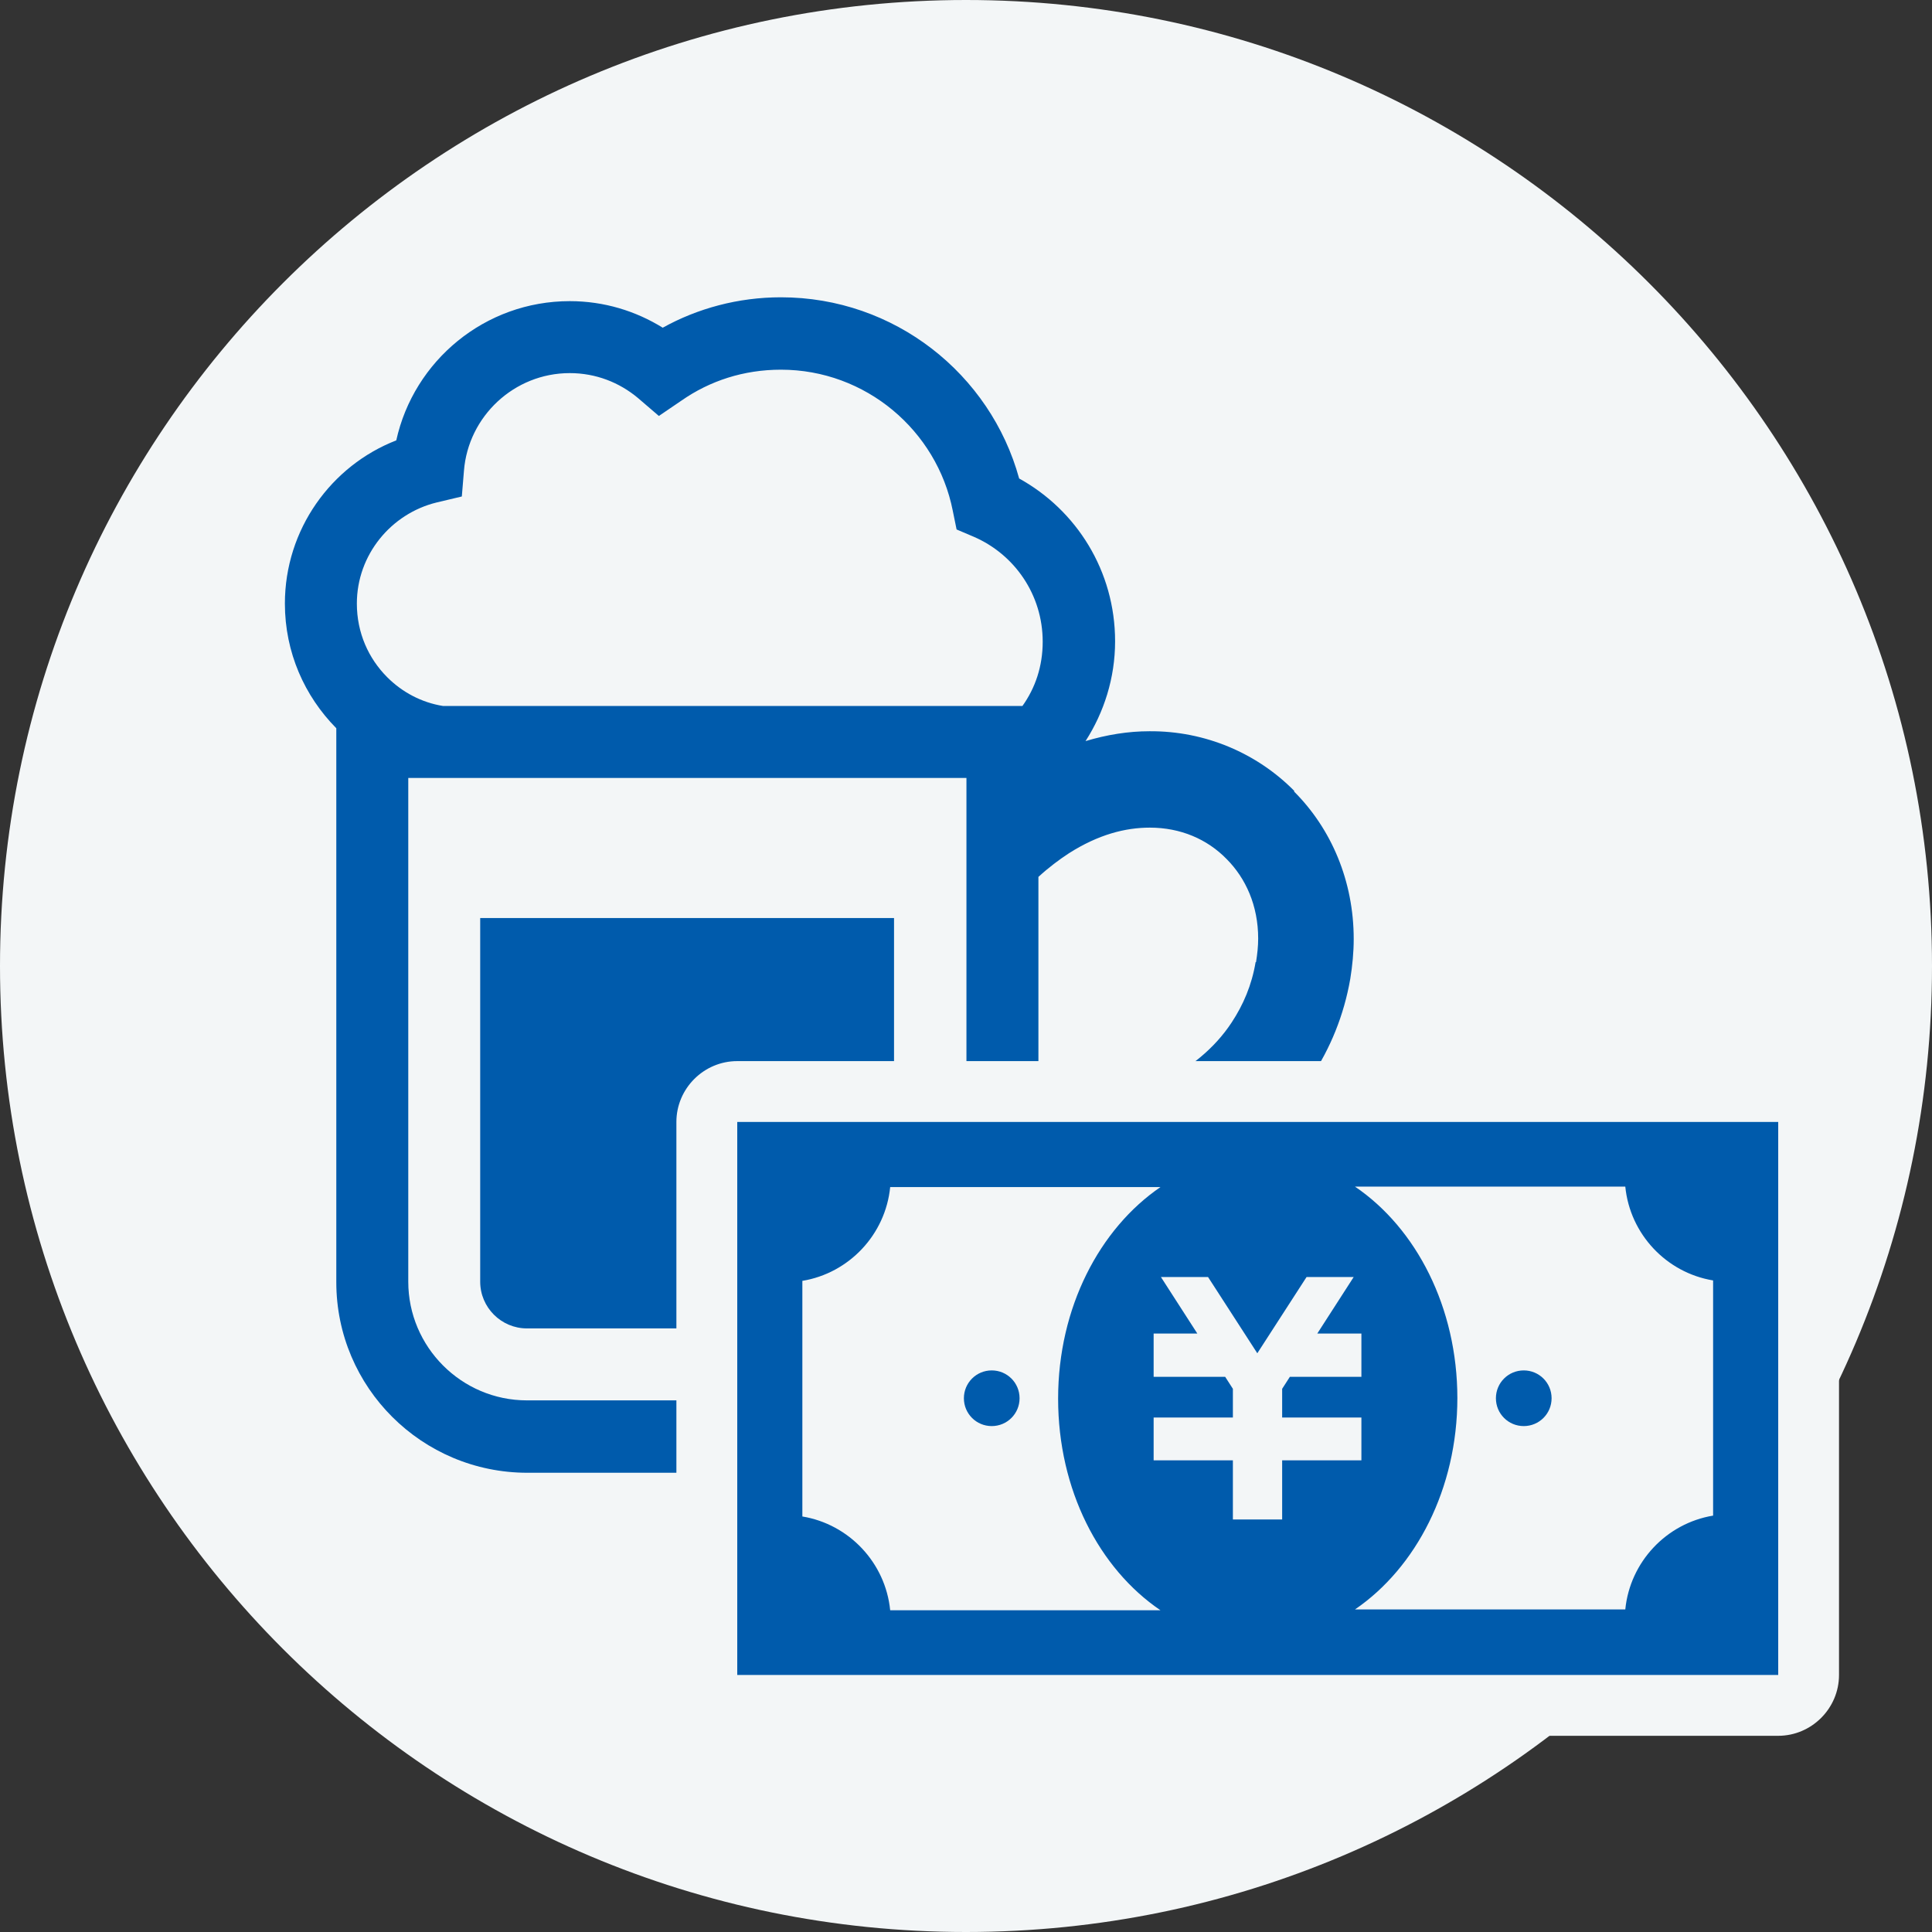
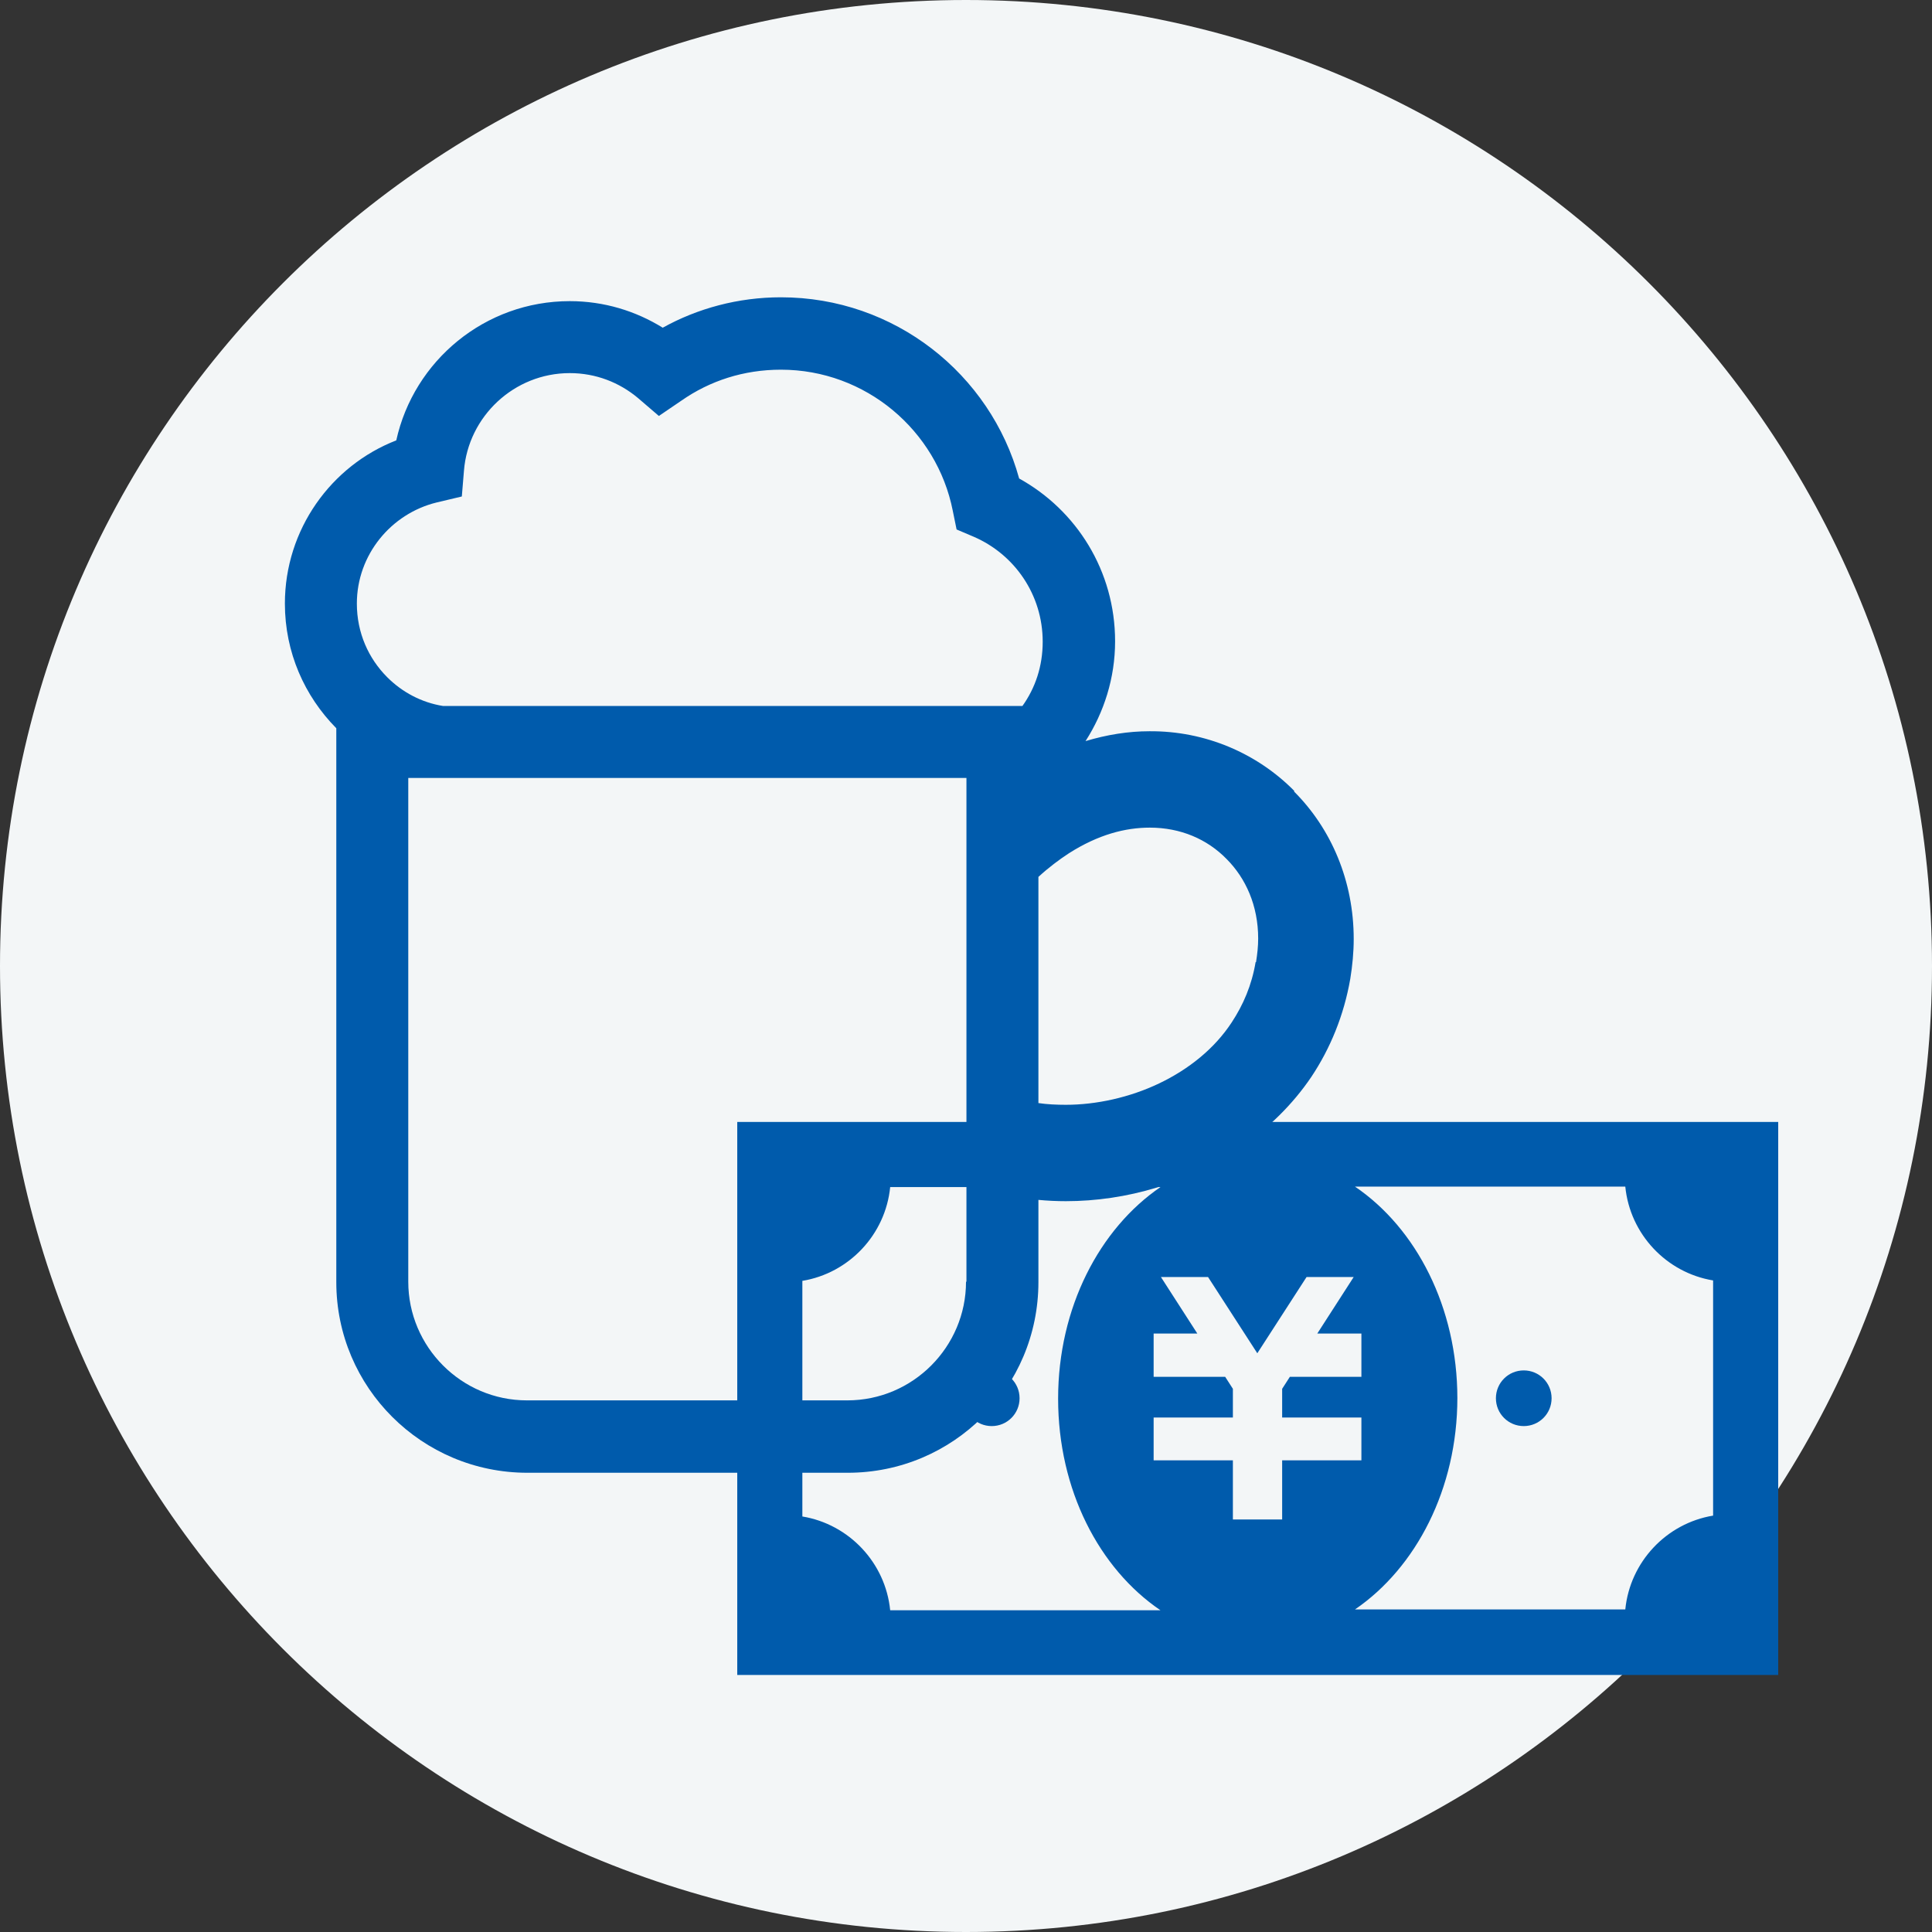
<svg xmlns="http://www.w3.org/2000/svg" width="100" height="100" viewBox="0 0 100 100" fill="none">
  <rect x="0" y="0" width="100" height="100" fill="#333333" stroke="none" />
  <path d="M100 50C100 77.605 77.605 100 50 100C22.395 100 0 77.605 0 50C0 22.395 22.395 0 50 0C77.605 0 100 22.395 100 50Z" fill="#F3F6F7" />
-   <path d="M24.855 66.341C24.855 67.672 25.942 68.758 27.272 68.758H43.858C45.188 68.758 46.275 67.672 46.275 66.341V47.517H24.855V66.341Z" fill="#005BAC" />
  <path d="M66.986 40.931C65.079 39.002 62.396 37.827 59.491 37.849C58.405 37.849 57.296 38.026 56.187 38.359C57.141 36.873 57.717 35.099 57.717 33.193C57.717 29.556 55.722 26.408 52.751 24.767C51.265 19.357 46.298 15.388 40.422 15.388C38.205 15.388 36.099 15.964 34.303 16.962C32.906 16.097 31.265 15.587 29.491 15.587C25.101 15.587 21.42 18.669 20.511 22.794C17.141 24.102 14.746 27.405 14.746 31.241C14.746 33.769 15.766 36.031 17.407 37.694V66.363C17.407 71.818 21.841 76.23 27.296 76.23H43.881C49.336 76.23 53.748 71.818 53.748 66.363V62.106C54.214 62.15 54.702 62.173 55.167 62.173C58.294 62.173 61.553 61.241 64.281 59.334C65.655 58.381 66.897 57.184 67.873 55.742C68.848 54.279 69.558 52.572 69.89 50.665C70.001 49.977 70.068 49.29 70.068 48.603C70.068 45.609 68.915 42.904 66.986 40.975M50.001 66.341C50.001 69.711 47.252 72.483 43.859 72.483H27.274C23.881 72.483 21.132 69.711 21.132 66.341V40.266H50.023V66.341H50.001ZM52.928 36.541H22.928C21.819 36.363 20.822 35.831 20.045 35.055C19.07 34.08 18.471 32.749 18.471 31.241C18.471 28.714 20.245 26.585 22.595 26.009L23.904 25.698L24.014 24.368C24.236 21.552 26.609 19.312 29.491 19.312C30.844 19.312 32.063 19.8 33.017 20.598L34.103 21.53L35.278 20.731C36.742 19.711 38.493 19.135 40.422 19.135C44.813 19.135 48.493 22.284 49.314 26.43L49.513 27.405L50.4 27.782C52.507 28.692 53.97 30.776 53.97 33.215C53.97 34.479 53.593 35.609 52.906 36.563M64.99 49.8C64.79 50.998 64.347 52.017 63.748 52.926C62.861 54.279 61.531 55.343 60.001 56.075C58.471 56.807 56.742 57.184 55.167 57.184C54.68 57.184 54.192 57.161 53.748 57.095V45.388C54.281 44.9 54.813 44.501 55.323 44.168C56.852 43.193 58.249 42.838 59.513 42.838C61.11 42.838 62.484 43.437 63.482 44.456C64.48 45.454 65.123 46.873 65.123 48.581C65.123 48.98 65.079 49.379 65.012 49.8" fill="#005BAC" />
-   <path d="M92.04 56.497H38.16C37.291 56.497 36.586 57.202 36.586 58.071V86.697C36.586 87.566 37.291 88.271 38.16 88.271H92.04C92.91 88.271 93.615 87.566 93.615 86.697V58.071C93.615 57.202 92.91 56.497 92.04 56.497Z" fill="#F3F6F7" />
-   <path d="M92.039 86.697H38.158V58.071H92.039V86.697ZM92.039 54.923H38.158C36.429 54.923 35.01 56.342 35.01 58.071V86.697C35.01 88.426 36.407 89.845 38.158 89.845H92.039C93.768 89.845 95.187 88.426 95.187 86.697V58.071C95.187 56.342 93.79 54.923 92.039 54.923Z" fill="#F3F6F7" />
  <path d="M38.16 86.697H92.04V58.071H38.16V86.697ZM41.53 78.47V66.297C43.947 65.898 45.832 63.903 46.076 61.442H60.067C56.919 63.592 54.768 67.672 54.768 72.395C54.768 77.118 56.896 81.198 60.067 83.348H46.076C45.832 80.887 43.947 78.892 41.53 78.493M70.466 69.025V71.264H66.763L66.364 71.885V73.371H70.466V75.588H66.364V78.648H63.814V75.588H59.712V73.371H63.814V71.885L63.415 71.264H59.712V69.025H61.974L60.089 66.098H62.528L65.078 70.045L67.628 66.098H70.067L68.182 69.025H70.444H70.466ZM75.433 72.373C75.433 67.672 73.304 63.57 70.134 61.419H84.125C84.369 63.881 86.253 65.876 88.67 66.275V78.448C86.253 78.847 84.369 80.843 84.125 83.304H70.134C73.282 81.153 75.433 77.073 75.433 72.351" fill="#005BAC" />
  <path d="M51.332 70.932C52.13 70.932 52.773 71.575 52.773 72.373C52.773 73.171 52.13 73.814 51.332 73.814C50.534 73.814 49.891 73.171 49.891 72.373C49.891 71.575 50.534 70.932 51.332 70.932Z" fill="#005BAC" />
  <path d="M78.869 70.932C79.667 70.932 80.31 71.575 80.31 72.373C80.31 73.171 79.667 73.814 78.869 73.814C78.071 73.814 77.428 73.171 77.428 72.373C77.428 71.575 78.071 70.932 78.869 70.932Z" fill="#005BAC" />
</svg>